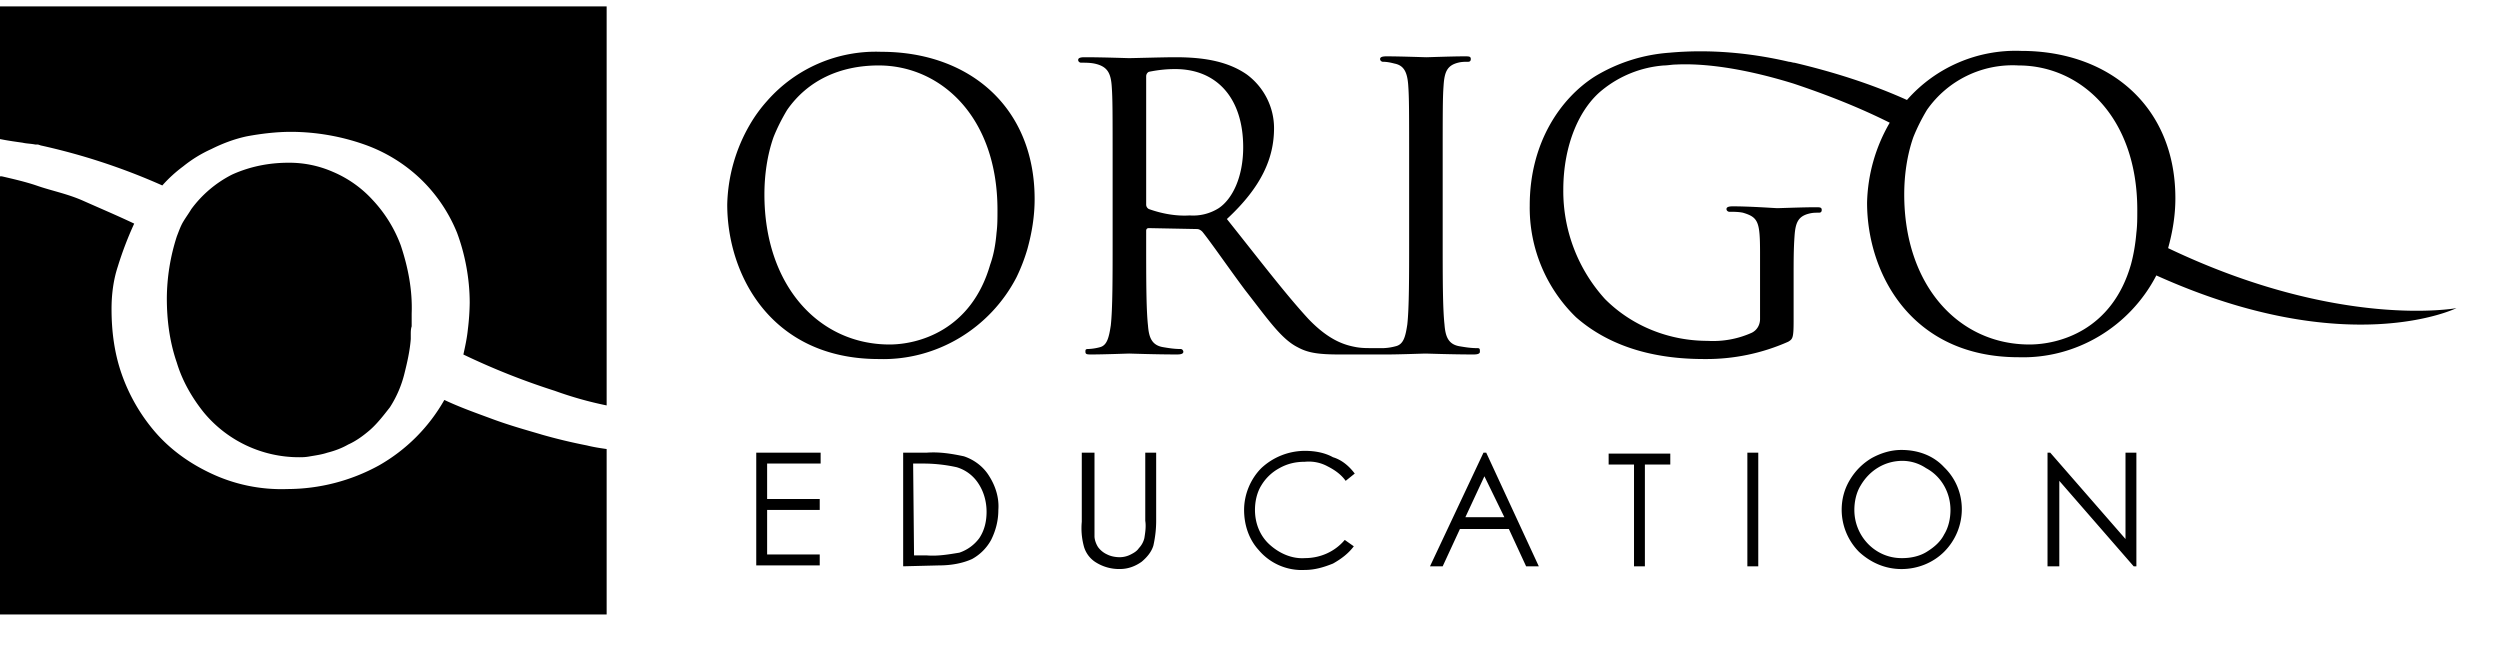
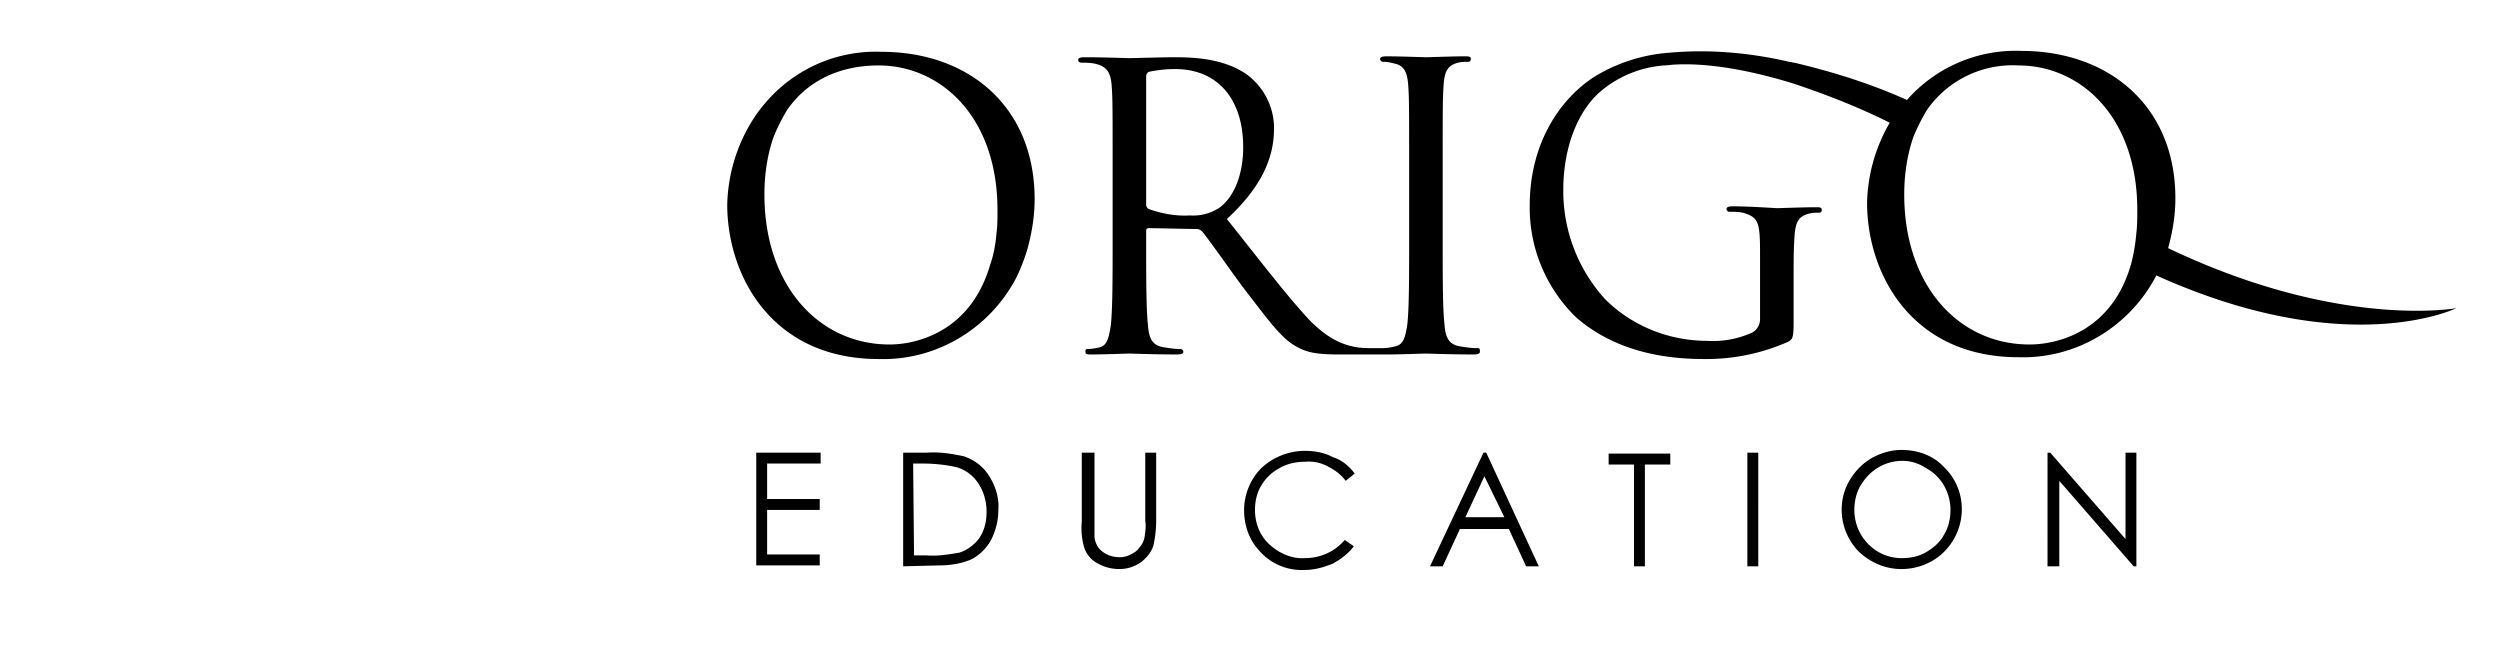
<svg xmlns="http://www.w3.org/2000/svg" width="94" height="25" viewBox="0 0 94 25" aria-label="ORIGO Education">
-   <path d="M.852 5.366C.614 5.332.341 5.297 0 5.229V.24h22.81v15.004a13.786 13.786 0 0 1-1.944-.547 26.733 26.733 0 0 1-3.443-1.367c.068-.307.136-.615.17-.957a9.05 9.05 0 0 0 .068-.99c0-.89-.17-1.812-.477-2.633a5.86 5.86 0 0 0-1.364-2.016 5.906 5.906 0 0 0-2.114-1.299 8.38 8.38 0 0 0-2.761-.478c-.546 0-1.126.068-1.671.17-.477.103-.92.274-1.33.479-.375.17-.716.376-1.057.65a5.142 5.142 0 0 0-.784.717 23.85 23.85 0 0 0-4.569-1.504l-.102-.034H1.33C1.16 5.4.989 5.4.852 5.366Zm19.503 10.97c-.58-.17-1.194-.341-1.841-.58-.648-.24-1.228-.444-1.807-.718a6.536 6.536 0 0 1-2.455 2.46 7.178 7.178 0 0 1-3.444.89 6.207 6.207 0 0 1-2.932-.616c-.784-.376-1.5-.888-2.08-1.572a6.778 6.778 0 0 1-1.227-2.153c-.273-.786-.375-1.606-.375-2.427 0-.546.068-1.093.238-1.606a13 13 0 0 1 .614-1.606c-.648-.308-1.296-.581-1.91-.855-.613-.273-1.193-.376-1.772-.58-.41-.138-.853-.24-1.296-.343H0v16.474h22.81v-6.22c-.24-.035-.478-.069-.75-.137a20.299 20.299 0 0 1-1.705-.41ZM14.013 7.52a4.28 4.28 0 0 0-1.5-1.06 4.064 4.064 0 0 0-1.67-.341c-.717 0-1.433.136-2.115.444a4.338 4.338 0 0 0-1.534 1.299c-.102.17-.205.307-.307.478-.102.171-.17.376-.238.547a7.709 7.709 0 0 0-.376 2.324c0 .82.103 1.64.376 2.427.204.683.58 1.333 1.022 1.88a4.647 4.647 0 0 0 3.58 1.674c.103 0 .239 0 .41-.034.204-.034.443-.068.647-.137.273-.068.546-.17.784-.307.307-.137.58-.342.819-.547.273-.24.511-.547.75-.854a4.17 4.17 0 0 0 .545-1.265c.103-.41.205-.854.239-1.299v-.17c0-.103 0-.206.034-.308v-.479c.034-.888-.136-1.743-.409-2.563a5.069 5.069 0 0 0-1.057-1.709Z" />
  <path d="M28.435 17.02h2.421v.41h-2.012v1.333h1.978v.41h-1.978v1.675h1.978v.41h-2.387V17.02Zm5.524 4.273V17.02h.886c.477-.034.92.035 1.398.137.41.137.75.41.955.752.238.376.375.82.34 1.265 0 .41-.102.786-.272 1.127a1.81 1.81 0 0 1-.716.718c-.375.171-.818.24-1.227.24l-1.364.034Zm.409-.41h.477c.41.034.818-.035 1.227-.103a1.54 1.54 0 0 0 .75-.547c.205-.308.273-.65.273-.991 0-.376-.102-.752-.306-1.06a1.466 1.466 0 0 0-.819-.615 5.855 5.855 0 0 0-1.33-.137h-.306l.034 3.452Zm6.785-3.863v3.144c0 .137.068.308.136.41a.867.867 0 0 0 .341.274c.136.069.307.103.477.103a.907.907 0 0 0 .41-.103c.136-.068.238-.136.306-.239a.816.816 0 0 0 .205-.376c.034-.205.068-.444.034-.65V17.02h.41v2.564c0 .307-.035.615-.103.922-.068.24-.239.445-.443.616-.239.17-.512.273-.819.273a1.64 1.64 0 0 1-.886-.24 1.032 1.032 0 0 1-.477-.649 2.615 2.615 0 0 1-.069-.888V17.02h.478Zm9.785.786-.341.274c-.17-.24-.41-.41-.682-.547a1.478 1.478 0 0 0-.852-.17c-.341 0-.648.067-.955.238a1.774 1.774 0 0 0-.682.65c-.17.273-.239.615-.239.922 0 .479.171.958.546 1.3.375.341.852.546 1.33.512.58 0 1.125-.24 1.5-.684l.34.24c-.204.273-.477.478-.783.649-.341.137-.682.24-1.057.24a2.117 2.117 0 0 1-1.74-.753c-.374-.41-.545-.957-.545-1.503 0-.581.239-1.162.648-1.573a2.41 2.41 0 0 1 1.637-.649c.375 0 .75.068 1.057.24.34.102.613.341.818.614Zm4.944-.786 1.977 4.273h-.477l-.648-1.402h-1.841l-.648 1.402h-.477l2.011-4.273h.103Zm-.069.889-.715 1.538h1.466l-.75-1.538Zm4.672-.444v-.41h2.318v.41h-.955v3.828h-.409v-3.828h-.954Zm5.625-.445h-.409v4.273h.41V17.02Zm5.387-.102c.614 0 1.194.205 1.603.65.886.854.886 2.29 0 3.178-.41.41-.989.65-1.603.65-.613 0-1.159-.24-1.602-.65a2.257 2.257 0 0 1-.648-1.572c0-.41.102-.787.307-1.128.204-.342.477-.616.818-.82.375-.206.75-.308 1.125-.308Zm.034.41c-.647 0-1.227.342-1.568.923-.17.273-.239.615-.239.923 0 .99.784 1.811 1.773 1.811h.034c.307 0 .648-.068.92-.24.274-.17.512-.375.649-.649.17-.273.238-.615.238-.922 0-.65-.34-1.265-.92-1.573a1.598 1.598 0 0 0-.887-.273Zm5.456 3.965V17.02h.102l2.83 3.247V17.02h.409v4.273h-.102L77.43 18.08v3.213h-.443ZM55.54 13.09c-.238 0-.442-.034-.647-.068-.443-.069-.546-.376-.58-.82-.068-.616-.068-1.778-.068-3.213V6.39c0-2.29 0-2.7.034-3.178.034-.513.137-.752.546-.855.136-.034.238-.034.375-.034.068 0 .102-.034.102-.103 0-.102-.068-.102-.239-.102-.443 0-1.363.034-1.431.034-.069 0-.99-.034-1.5-.034-.171 0-.24.034-.24.102 0 .069.069.103.103.103.17 0 .307.034.443.068.341.069.477.308.512.82.034.479.034.89.034 3.18v2.597c0 1.4 0 2.597-.069 3.212-.068.445-.136.752-.443.82a1.994 1.994 0 0 1-.443.069h-.443c-.205 0-.375 0-.58-.034-.375-.069-.989-.205-1.807-1.06-.852-.923-1.841-2.221-3.068-3.76 1.33-1.23 1.773-2.323 1.773-3.417 0-.786-.376-1.538-1.023-2.017-.785-.546-1.773-.649-2.694-.649-.443 0-1.568.034-1.739.034-.068 0-.988-.034-1.67-.034-.17 0-.239.034-.239.103 0 .068.068.102.102.102.17 0 .341 0 .512.034.477.103.613.342.648.855.034.478.034.888.034 3.178v2.598c0 1.401 0 2.597-.069 3.213-.068.444-.136.751-.409.82a1.99 1.99 0 0 1-.443.068c-.102 0-.102.034-.102.103 0 .102.068.102.238.102.444 0 1.364-.034 1.398-.034.069 0 .99.034 1.807.034.17 0 .239-.034.239-.102 0-.035-.034-.103-.102-.103-.239 0-.444-.034-.648-.068-.443-.069-.546-.376-.58-.82-.068-.616-.068-1.778-.068-3.213V8.68c0-.068.034-.103.102-.103l1.807.035c.069 0 .137.034.205.102.307.376.989 1.367 1.602 2.188.853 1.093 1.364 1.845 1.978 2.153.375.205.75.273 1.568.273h1.807c.444 0 1.364-.034 1.432-.034.069 0 .99.034 1.807.034.17 0 .24-.034.24-.102 0-.103 0-.137-.103-.137Zm-9.716-5.263a1.8 1.8 0 0 1-1.091.273c-.512.034-1.057-.068-1.535-.24a.188.188 0 0 1-.102-.17V2.87c0-.068.034-.136.102-.17.341-.068.648-.103.99-.103 1.567 0 2.556 1.094 2.556 2.94 0 1.128-.409 1.948-.92 2.29ZM81.521 9.33c.17-.615.273-1.23.273-1.88 0-3.451-2.489-5.536-5.796-5.536a5.438 5.438 0 0 0-4.296 1.845c-1.364-.615-2.796-1.06-4.228-1.4-.068 0-.136-.035-.205-.035-1.466-.342-3-.479-4.5-.342a6.26 6.26 0 0 0-2.796.889c-1.295.82-2.455 2.495-2.455 4.853a5.736 5.736 0 0 0 1.74 4.204c1.636 1.435 3.715 1.572 4.84 1.572a7.59 7.59 0 0 0 3.137-.65c.17-.102.205-.136.205-.785v-1.64c0-.616 0-1.06.034-1.539.034-.513.136-.752.546-.854.136-.035.238-.035.375-.035.068 0 .102-.034.102-.102 0-.103-.068-.103-.239-.103-.443 0-1.364.035-1.432.035-.068 0-1.023-.069-1.67-.069-.17 0-.24.034-.24.103 0 .068.07.102.103.102.17 0 .341 0 .512.034.58.171.647.342.647 1.504v2.495c0 .205-.102.41-.306.513a3.547 3.547 0 0 1-1.671.307c-1.432 0-2.83-.546-3.853-1.572a6.039 6.039 0 0 1-1.568-4.101c0-1.709.614-3.076 1.466-3.76a4.184 4.184 0 0 1 2.318-.922c.137 0 .307-.034.444-.034.681-.035 2.113 0 4.432.717 1.227.41 2.455.889 3.614 1.47a6.252 6.252 0 0 0-.852 3.008c0 2.665 1.67 5.81 5.694 5.81 2.182.068 4.193-1.162 5.182-3.076 7.194 3.247 11.285 1.23 11.285 1.23s-4.398.82-10.842-2.256Zm-5.216 3.623c-2.66 0-4.706-2.221-4.706-5.64 0-.717.103-1.469.341-2.152.137-.342.307-.684.512-1.026a3.926 3.926 0 0 1 3.444-1.674c2.318 0 4.466 1.914 4.466 5.434 0 .308 0 .58-.034.854-.034.41-.102.82-.205 1.197-.716 2.495-2.727 3.007-3.818 3.007ZM33.14 1.948a5.437 5.437 0 0 0-4.296 1.846 5.37 5.37 0 0 0-.647.888 6.254 6.254 0 0 0-.853 3.008c0 2.666 1.67 5.81 5.694 5.81 2.182.068 4.194-1.162 5.183-3.076a6.77 6.77 0 0 0 .409-1.06c.17-.615.272-1.23.272-1.88 0-3.451-2.454-5.536-5.762-5.536Zm4.092 7.998c-.716 2.495-2.728 3.007-3.785 3.007-2.66 0-4.705-2.221-4.705-5.64 0-.717.102-1.469.341-2.152.136-.342.307-.684.512-1.026.784-1.127 2.011-1.674 3.443-1.674 2.319 0 4.467 1.914 4.467 5.434 0 .308 0 .581-.035.854-.034.41-.102.82-.238 1.197Z" />
</svg>